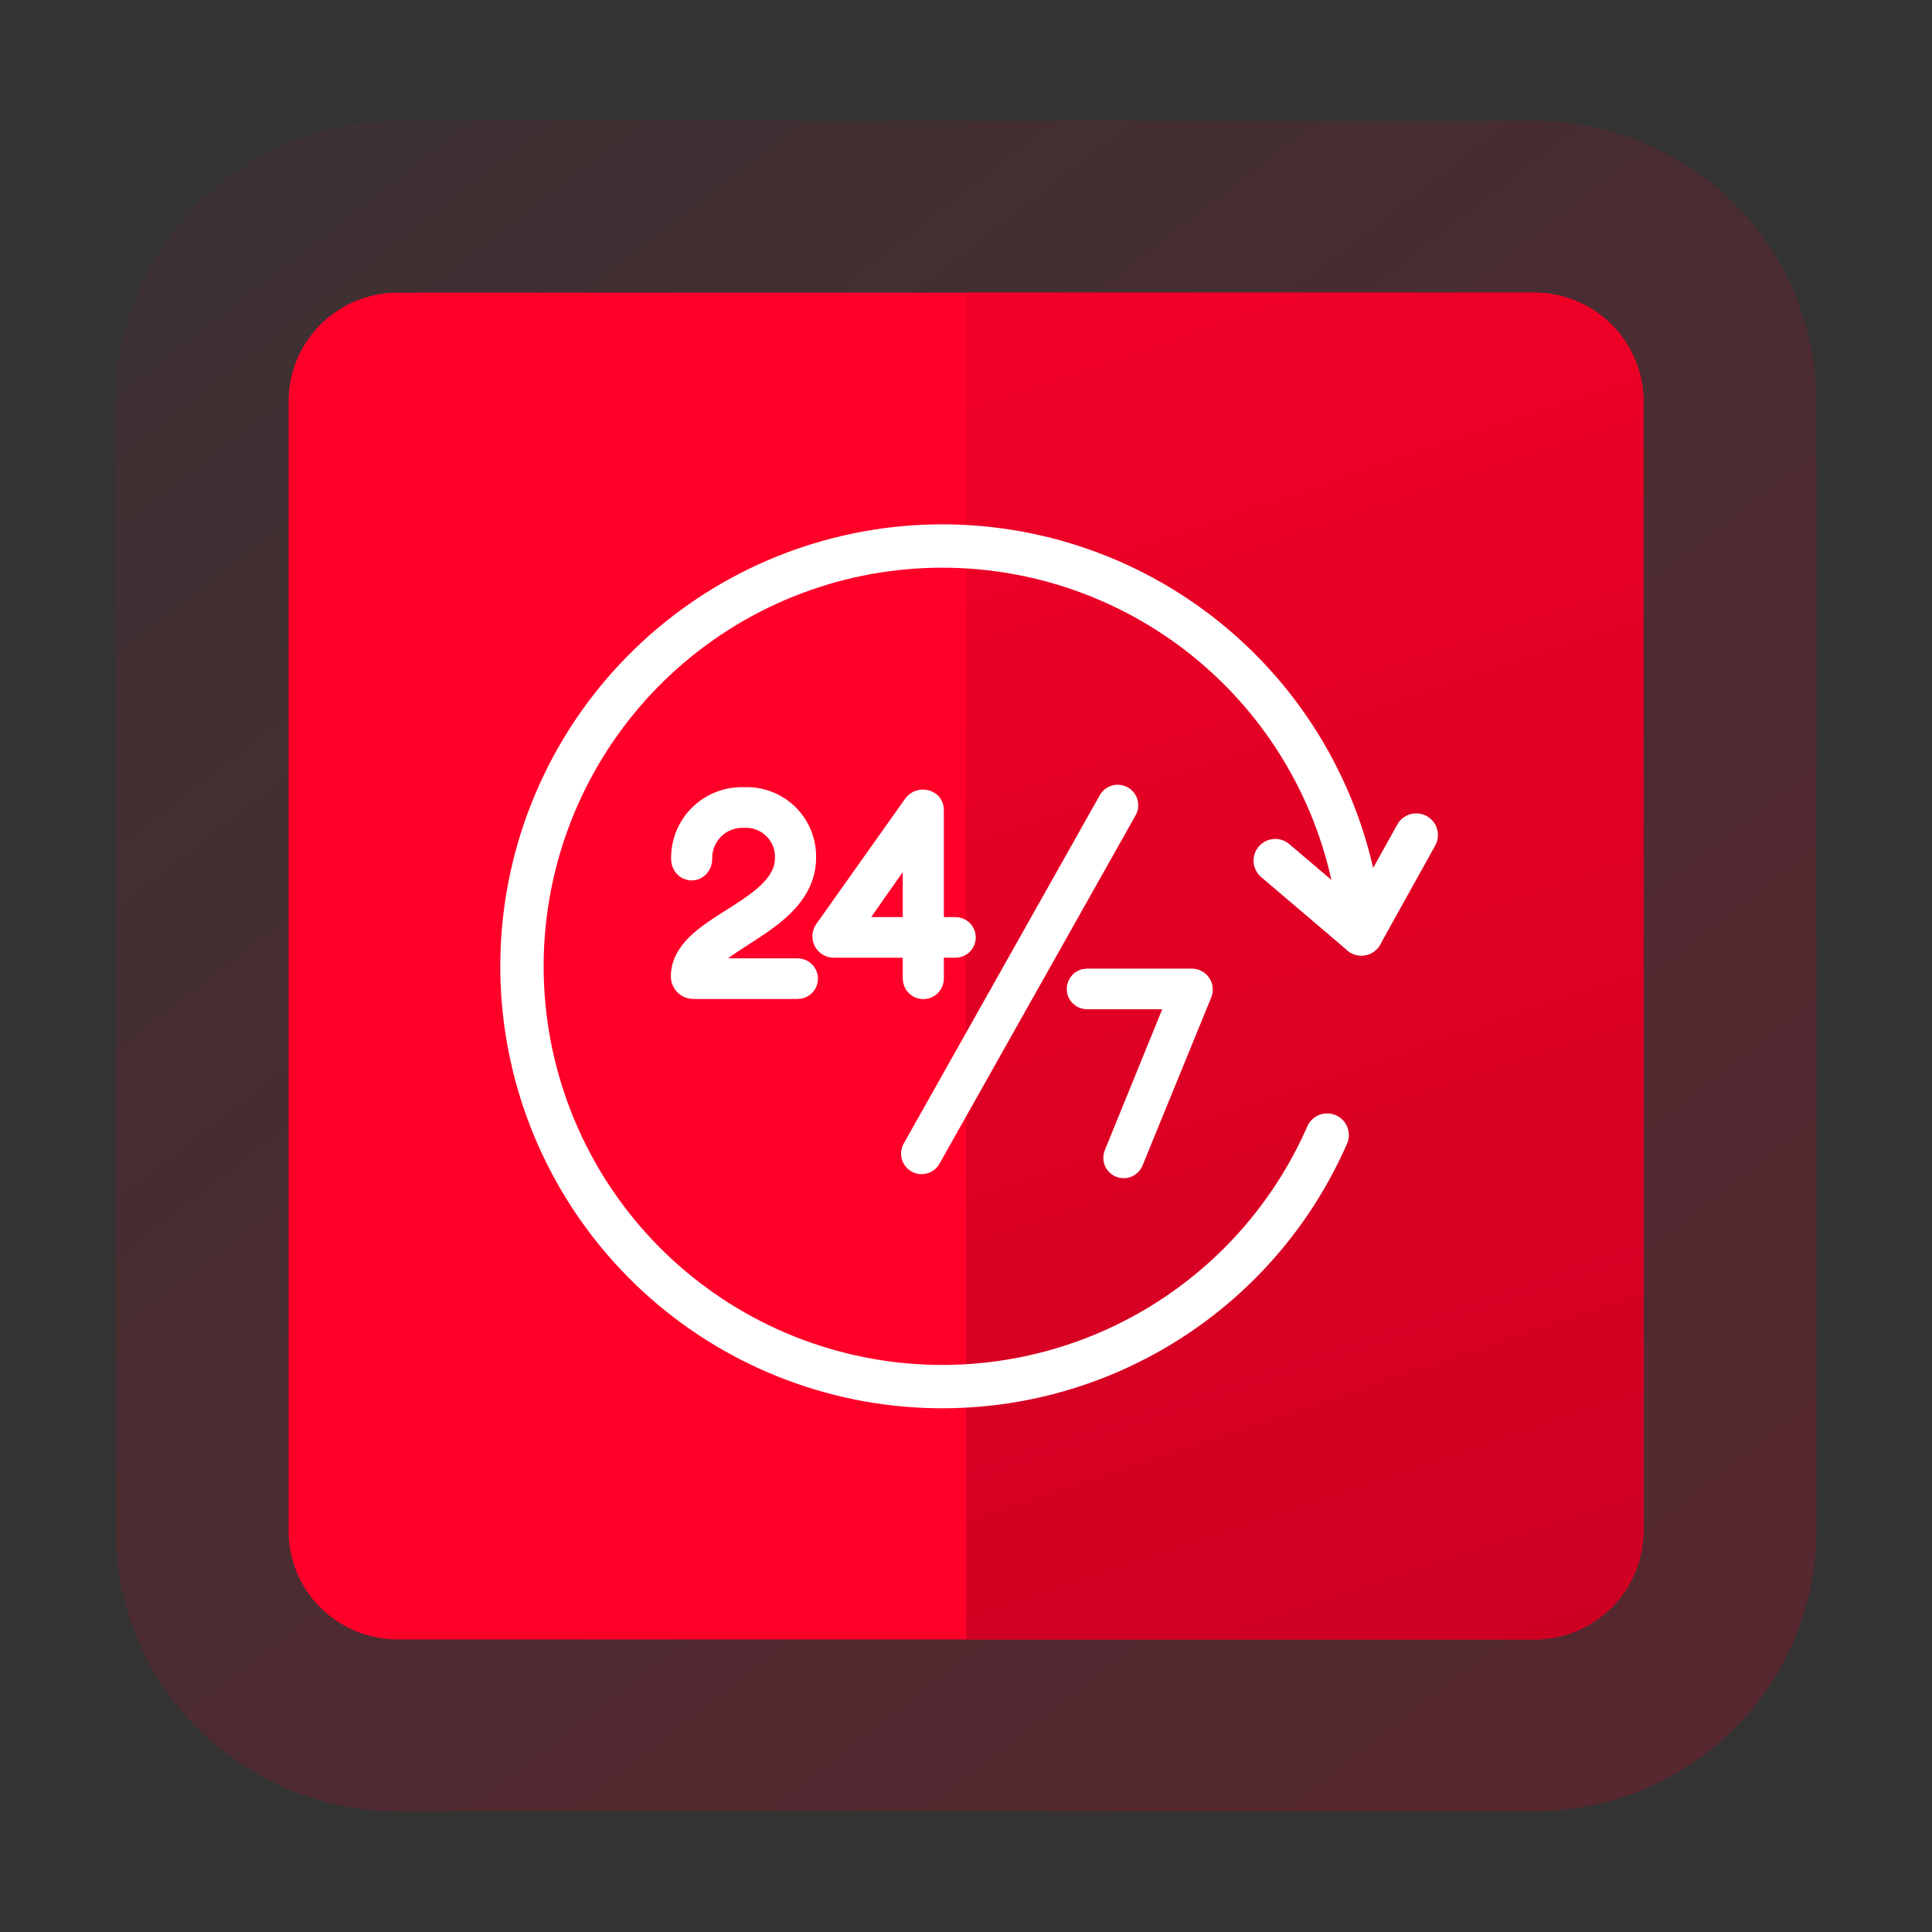
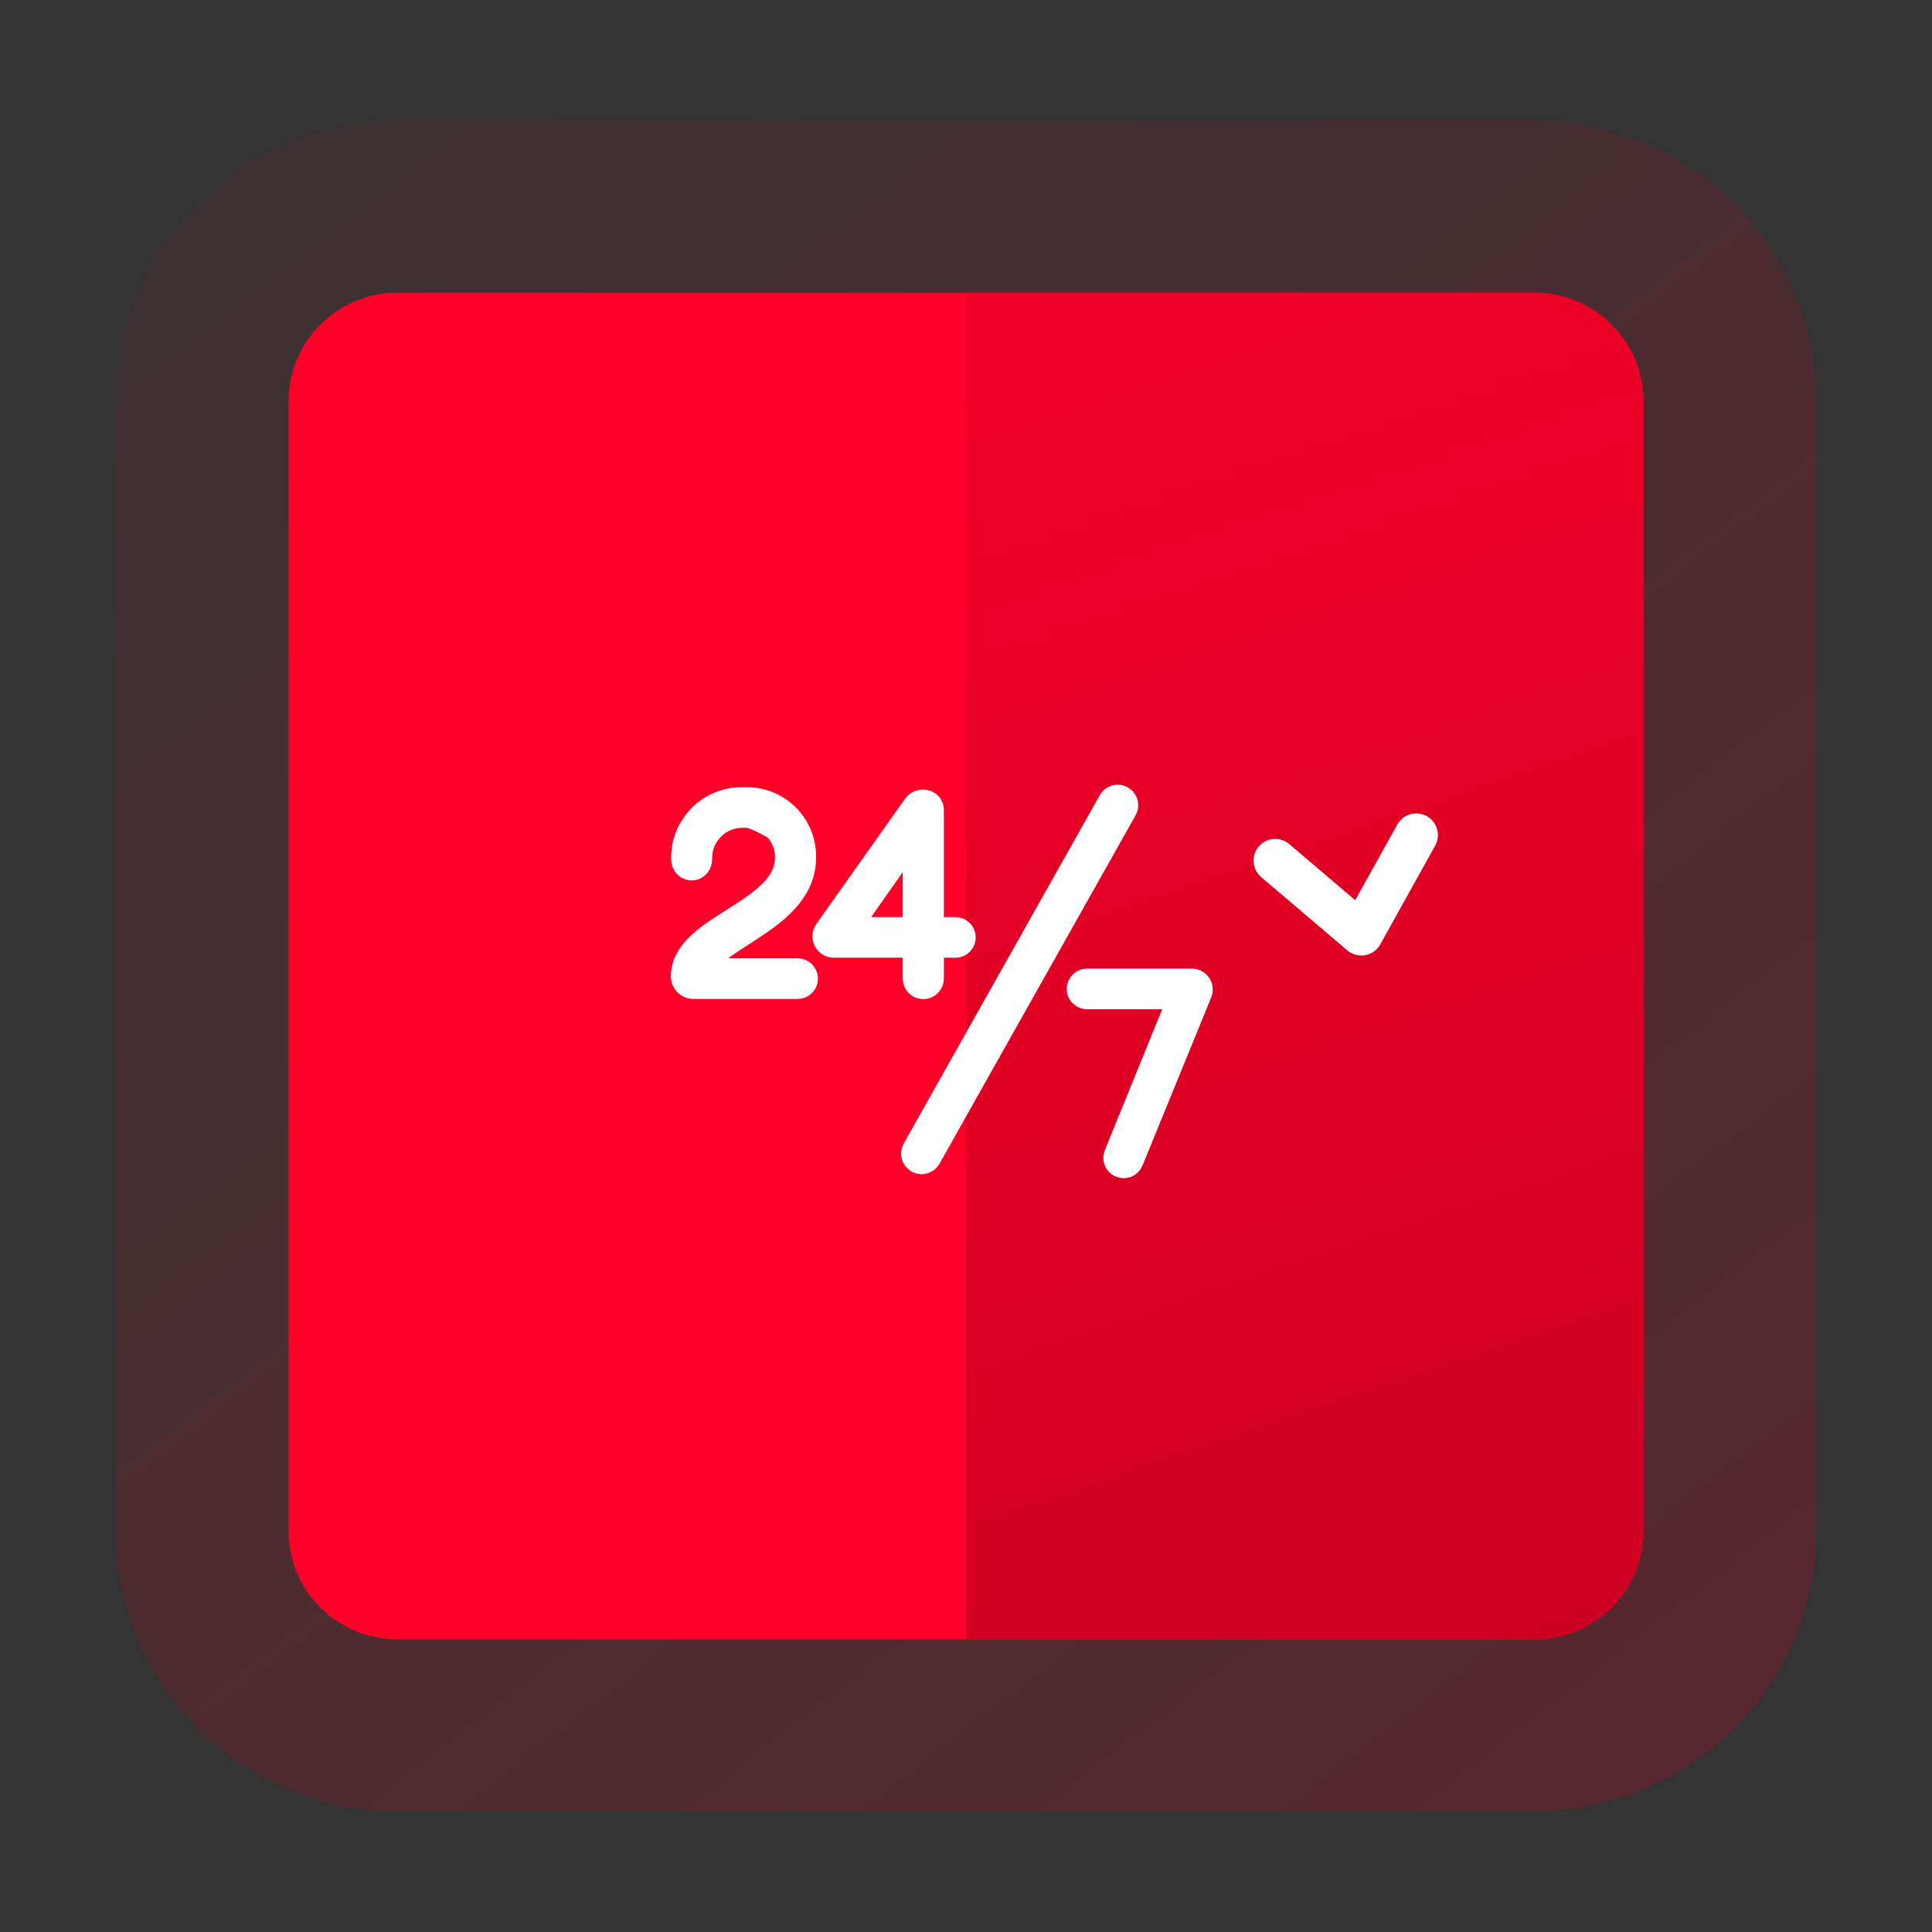
<svg xmlns="http://www.w3.org/2000/svg" width="80" height="80" viewBox="0 0 80 80" fill="none">
  <rect x="0" y="0" width="80" height="80" fill="#333333" stroke="none" />
  <path opacity="0.3" d="M75.215 16.616V63.39C75.212 64.916 74.909 66.428 74.321 67.837C73.733 69.246 72.873 70.525 71.789 71.6C69.592 73.781 66.623 75.005 63.528 75.006H16.473C13.379 75.005 10.409 73.781 8.213 71.6C7.129 70.525 6.269 69.246 5.681 67.837C5.093 66.428 4.789 64.916 4.787 63.39V16.616C4.789 15.089 5.093 13.578 5.681 12.169C6.269 10.76 7.129 9.481 8.213 8.405C10.409 6.225 13.379 5.001 16.473 5H63.528C66.623 5.001 69.592 6.225 71.789 8.405C72.873 9.481 73.733 10.76 74.321 12.169C74.909 13.578 75.212 15.09 75.215 16.616Z" fill="url(#paint0_linear_12106_17110)" />
  <path d="M68.052 16.614V63.388C68.052 63.979 67.936 64.564 67.708 65.11C67.481 65.656 67.148 66.152 66.728 66.568C65.877 67.412 64.727 67.886 63.528 67.884H16.473C15.274 67.888 14.122 67.415 13.271 66.57C12.851 66.154 12.518 65.658 12.291 65.111C12.065 64.565 11.948 63.979 11.949 63.388V16.614C11.949 16.023 12.066 15.437 12.293 14.892C12.521 14.346 12.854 13.85 13.273 13.434C14.124 12.589 15.275 12.116 16.473 12.117H63.528C64.726 12.118 65.876 12.592 66.726 13.436C67.145 13.852 67.478 14.347 67.706 14.893C67.934 15.438 68.051 16.023 68.052 16.614Z" fill="#FF0029" />
  <path d="M68.054 16.614V63.388C68.054 63.979 67.937 64.564 67.709 65.11C67.482 65.656 67.149 66.152 66.729 66.568C65.878 67.412 64.728 67.886 63.529 67.884H40.002V12.117H63.529C64.727 12.118 65.877 12.592 66.727 13.436C67.147 13.852 67.48 14.347 67.707 14.893C67.935 15.438 68.053 16.023 68.054 16.614Z" fill="url(#paint1_linear_12106_17110)" />
-   <path d="M56.369 38.674C56.042 34.439 54.178 30.47 51.128 27.515C48.078 24.559 44.052 22.821 39.809 22.627C35.566 22.434 31.399 23.799 28.093 26.465C24.787 29.131 22.569 32.913 21.859 37.101C21.148 41.288 21.993 45.591 24.235 49.198C26.476 52.806 29.96 55.469 34.029 56.686C38.098 57.904 42.472 57.591 46.326 55.807C50.181 54.023 53.25 50.892 54.955 47.002" stroke="white" stroke-width="1.795" stroke-linecap="round" stroke-linejoin="round" />
  <path d="M52.805 35.636L54.588 37.152L56.37 38.669L57.507 36.623L58.644 34.578" stroke="white" stroke-width="1.795" stroke-linecap="round" stroke-linejoin="round" />
-   <path d="M28.711 40.615C28.687 40.615 28.664 40.611 28.642 40.601C28.619 40.592 28.599 40.579 28.582 40.562C28.566 40.545 28.552 40.525 28.543 40.503C28.534 40.481 28.529 40.457 28.529 40.433C28.529 38.546 32.84 37.96 32.84 35.517C32.845 35.251 32.796 34.987 32.695 34.741C32.594 34.494 32.444 34.271 32.254 34.085C32.064 33.899 31.838 33.753 31.59 33.658C31.342 33.562 31.076 33.518 30.811 33.529C30.538 33.519 30.266 33.565 30.012 33.665C29.758 33.764 29.527 33.914 29.333 34.106C29.14 34.298 28.987 34.528 28.885 34.781C28.783 35.034 28.734 35.305 28.741 35.578C28.741 35.659 28.691 35.709 28.641 35.709C28.59 35.709 28.54 35.659 28.54 35.578C28.531 35.279 28.585 34.982 28.697 34.705C28.809 34.428 28.976 34.177 29.189 33.968C29.402 33.759 29.656 33.595 29.935 33.489C30.214 33.382 30.512 33.334 30.811 33.347C31.103 33.331 31.395 33.376 31.669 33.478C31.943 33.581 32.192 33.739 32.402 33.943C32.612 34.147 32.777 34.392 32.887 34.663C32.997 34.934 33.05 35.225 33.042 35.517C33.042 38.041 28.822 38.687 28.741 40.433H33.031C33.055 40.434 33.078 40.443 33.095 40.46C33.112 40.477 33.121 40.5 33.121 40.524C33.121 40.548 33.112 40.571 33.095 40.588C33.078 40.605 33.055 40.615 33.031 40.615L28.711 40.615Z" stroke="white" stroke-width="1.5" stroke-linecap="round" stroke-linejoin="round" />
+   <path d="M28.711 40.615C28.687 40.615 28.664 40.611 28.642 40.601C28.619 40.592 28.599 40.579 28.582 40.562C28.566 40.545 28.552 40.525 28.543 40.503C28.534 40.481 28.529 40.457 28.529 40.433C28.529 38.546 32.84 37.96 32.84 35.517C32.845 35.251 32.796 34.987 32.695 34.741C32.594 34.494 32.444 34.271 32.254 34.085C31.342 33.562 31.076 33.518 30.811 33.529C30.538 33.519 30.266 33.565 30.012 33.665C29.758 33.764 29.527 33.914 29.333 34.106C29.14 34.298 28.987 34.528 28.885 34.781C28.783 35.034 28.734 35.305 28.741 35.578C28.741 35.659 28.691 35.709 28.641 35.709C28.59 35.709 28.54 35.659 28.54 35.578C28.531 35.279 28.585 34.982 28.697 34.705C28.809 34.428 28.976 34.177 29.189 33.968C29.402 33.759 29.656 33.595 29.935 33.489C30.214 33.382 30.512 33.334 30.811 33.347C31.103 33.331 31.395 33.376 31.669 33.478C31.943 33.581 32.192 33.739 32.402 33.943C32.612 34.147 32.777 34.392 32.887 34.663C32.997 34.934 33.05 35.225 33.042 35.517C33.042 38.041 28.822 38.687 28.741 40.433H33.031C33.055 40.434 33.078 40.443 33.095 40.46C33.112 40.477 33.121 40.5 33.121 40.524C33.121 40.548 33.112 40.571 33.095 40.588C33.078 40.605 33.055 40.615 33.031 40.615L28.711 40.615Z" stroke="white" stroke-width="1.5" stroke-linecap="round" stroke-linejoin="round" />
  <path d="M39.564 38.725C39.589 38.725 39.612 38.735 39.629 38.752C39.646 38.769 39.655 38.792 39.655 38.816C39.655 38.84 39.646 38.864 39.629 38.881C39.612 38.898 39.589 38.907 39.564 38.907H38.333V40.522C38.333 40.549 38.322 40.575 38.303 40.594C38.285 40.613 38.259 40.623 38.232 40.623C38.205 40.623 38.179 40.613 38.16 40.594C38.142 40.575 38.131 40.549 38.131 40.522V38.907H34.517C34.494 38.906 34.472 38.899 34.452 38.887C34.433 38.875 34.416 38.858 34.405 38.837C34.394 38.817 34.389 38.794 34.389 38.771C34.389 38.748 34.395 38.725 34.406 38.705L38.091 33.507C38.105 33.486 38.125 33.469 38.148 33.458C38.171 33.447 38.197 33.443 38.222 33.446C38.303 33.446 38.333 33.476 38.333 33.537V38.725H39.564ZM34.628 38.725H38.131V34.203C38.126 34.034 38.136 33.866 38.161 33.699L34.628 38.725Z" stroke="white" stroke-width="1.5" stroke-linecap="round" stroke-linejoin="round" />
  <path d="M46.616 47.976C46.61 47.995 46.598 48.011 46.581 48.022C46.565 48.033 46.545 48.038 46.526 48.036C46.51 48.036 46.495 48.032 46.482 48.025C46.468 48.017 46.457 48.006 46.449 47.993C46.441 47.98 46.437 47.965 46.436 47.95C46.435 47.934 46.438 47.919 46.445 47.905L49.241 41.041H45.012C45 41.041 44.988 41.039 44.977 41.034C44.965 41.03 44.955 41.023 44.947 41.015C44.938 41.006 44.932 40.996 44.927 40.985C44.922 40.974 44.92 40.962 44.92 40.95C44.92 40.938 44.922 40.926 44.927 40.915C44.932 40.904 44.938 40.894 44.947 40.886C44.955 40.877 44.965 40.87 44.977 40.866C44.988 40.861 45 40.859 45.012 40.859H49.362C49.38 40.861 49.397 40.866 49.412 40.875C49.427 40.884 49.44 40.896 49.449 40.911C49.459 40.925 49.465 40.942 49.468 40.959C49.47 40.976 49.469 40.994 49.463 41.011L46.616 47.976Z" stroke="white" stroke-width="1.5" stroke-linecap="round" stroke-linejoin="round" />
  <path d="M38.162 47.769L46.282 33.344" stroke="white" stroke-width="1.7" stroke-linecap="round" stroke-linejoin="round" />
  <defs>
    <linearGradient id="paint0_linear_12106_17110" x1="6.607" y1="-3.171" x2="95.737" y2="112.062" gradientUnits="userSpaceOnUse">
      <stop offset="0.019" stop-color="#FF0029" stop-opacity="0.1" />
      <stop offset="0.496" stop-color="#DF0024" stop-opacity="0.576" />
      <stop offset="0.837" stop-color="#CB0021" stop-opacity="0.882" />
      <stop offset="1" stop-color="#C30020" />
    </linearGradient>
    <linearGradient id="paint1_linear_12106_17110" x1="36.28" y1="-11.026" x2="69.652" y2="88.468" gradientUnits="userSpaceOnUse">
      <stop offset="0.032" stop-color="#FF0029" />
      <stop offset="0.598" stop-color="#D90023" />
      <stop offset="1" stop-color="#C30020" />
    </linearGradient>
  </defs>
</svg>